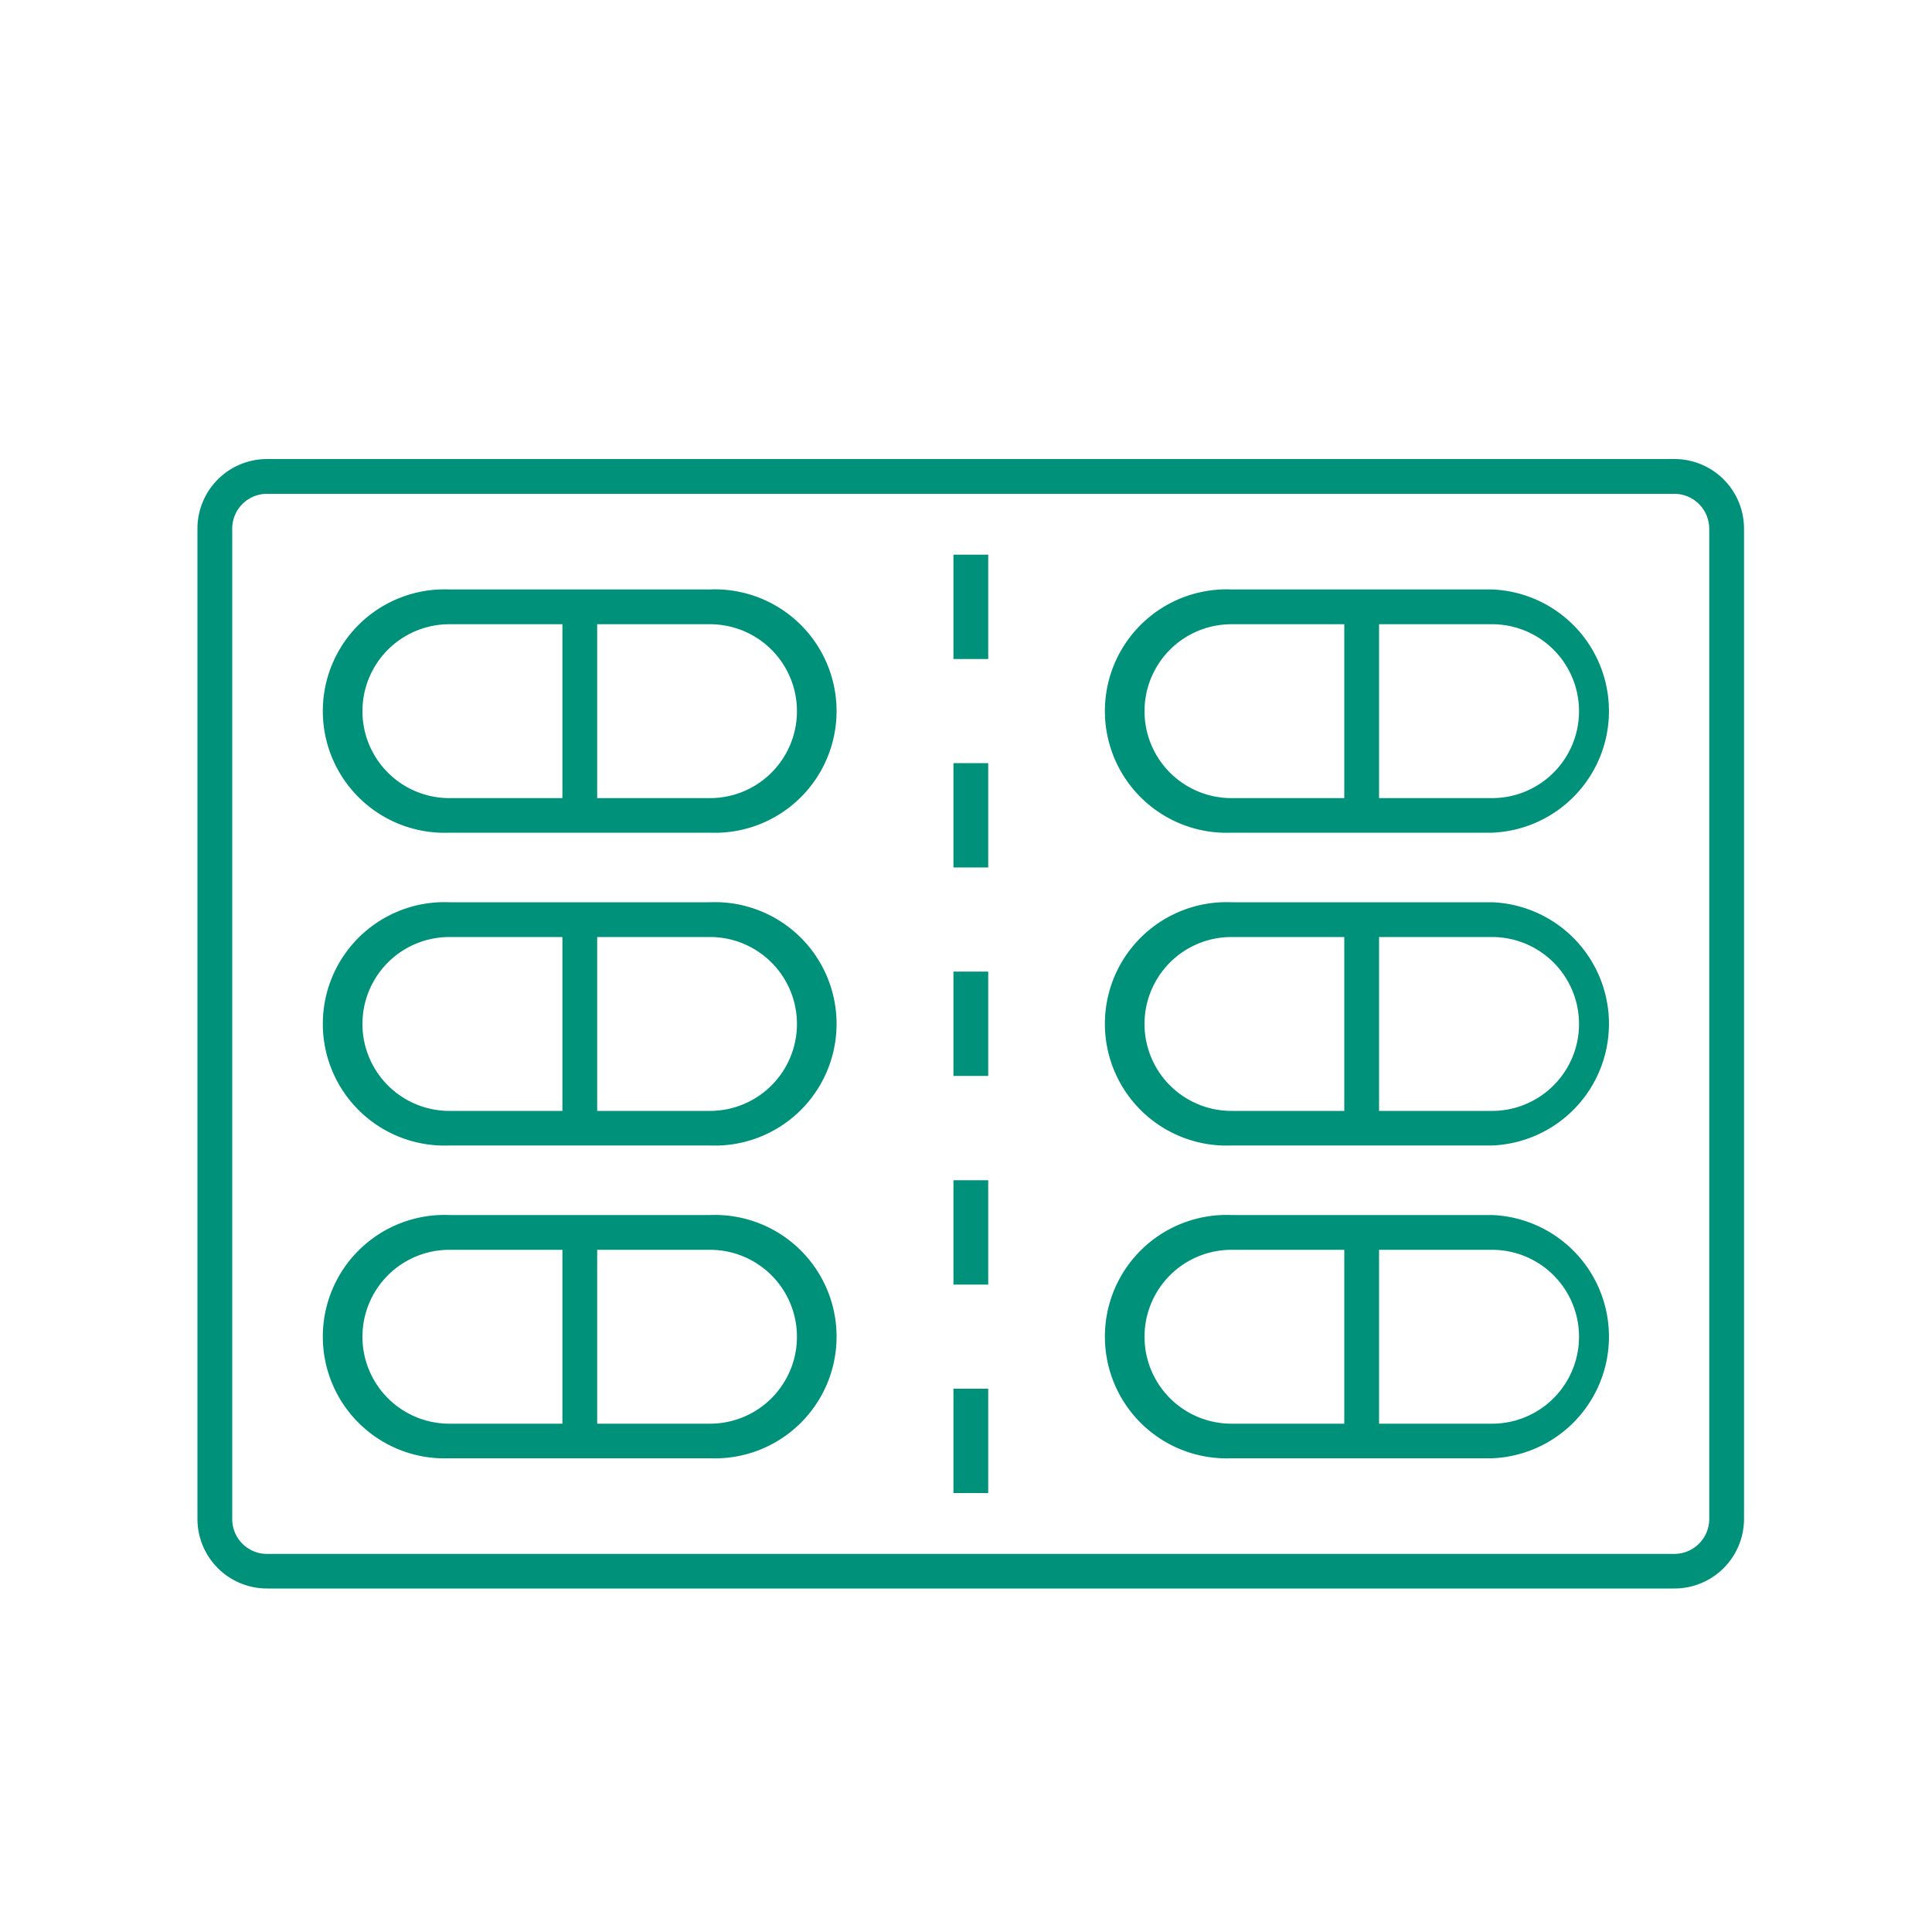
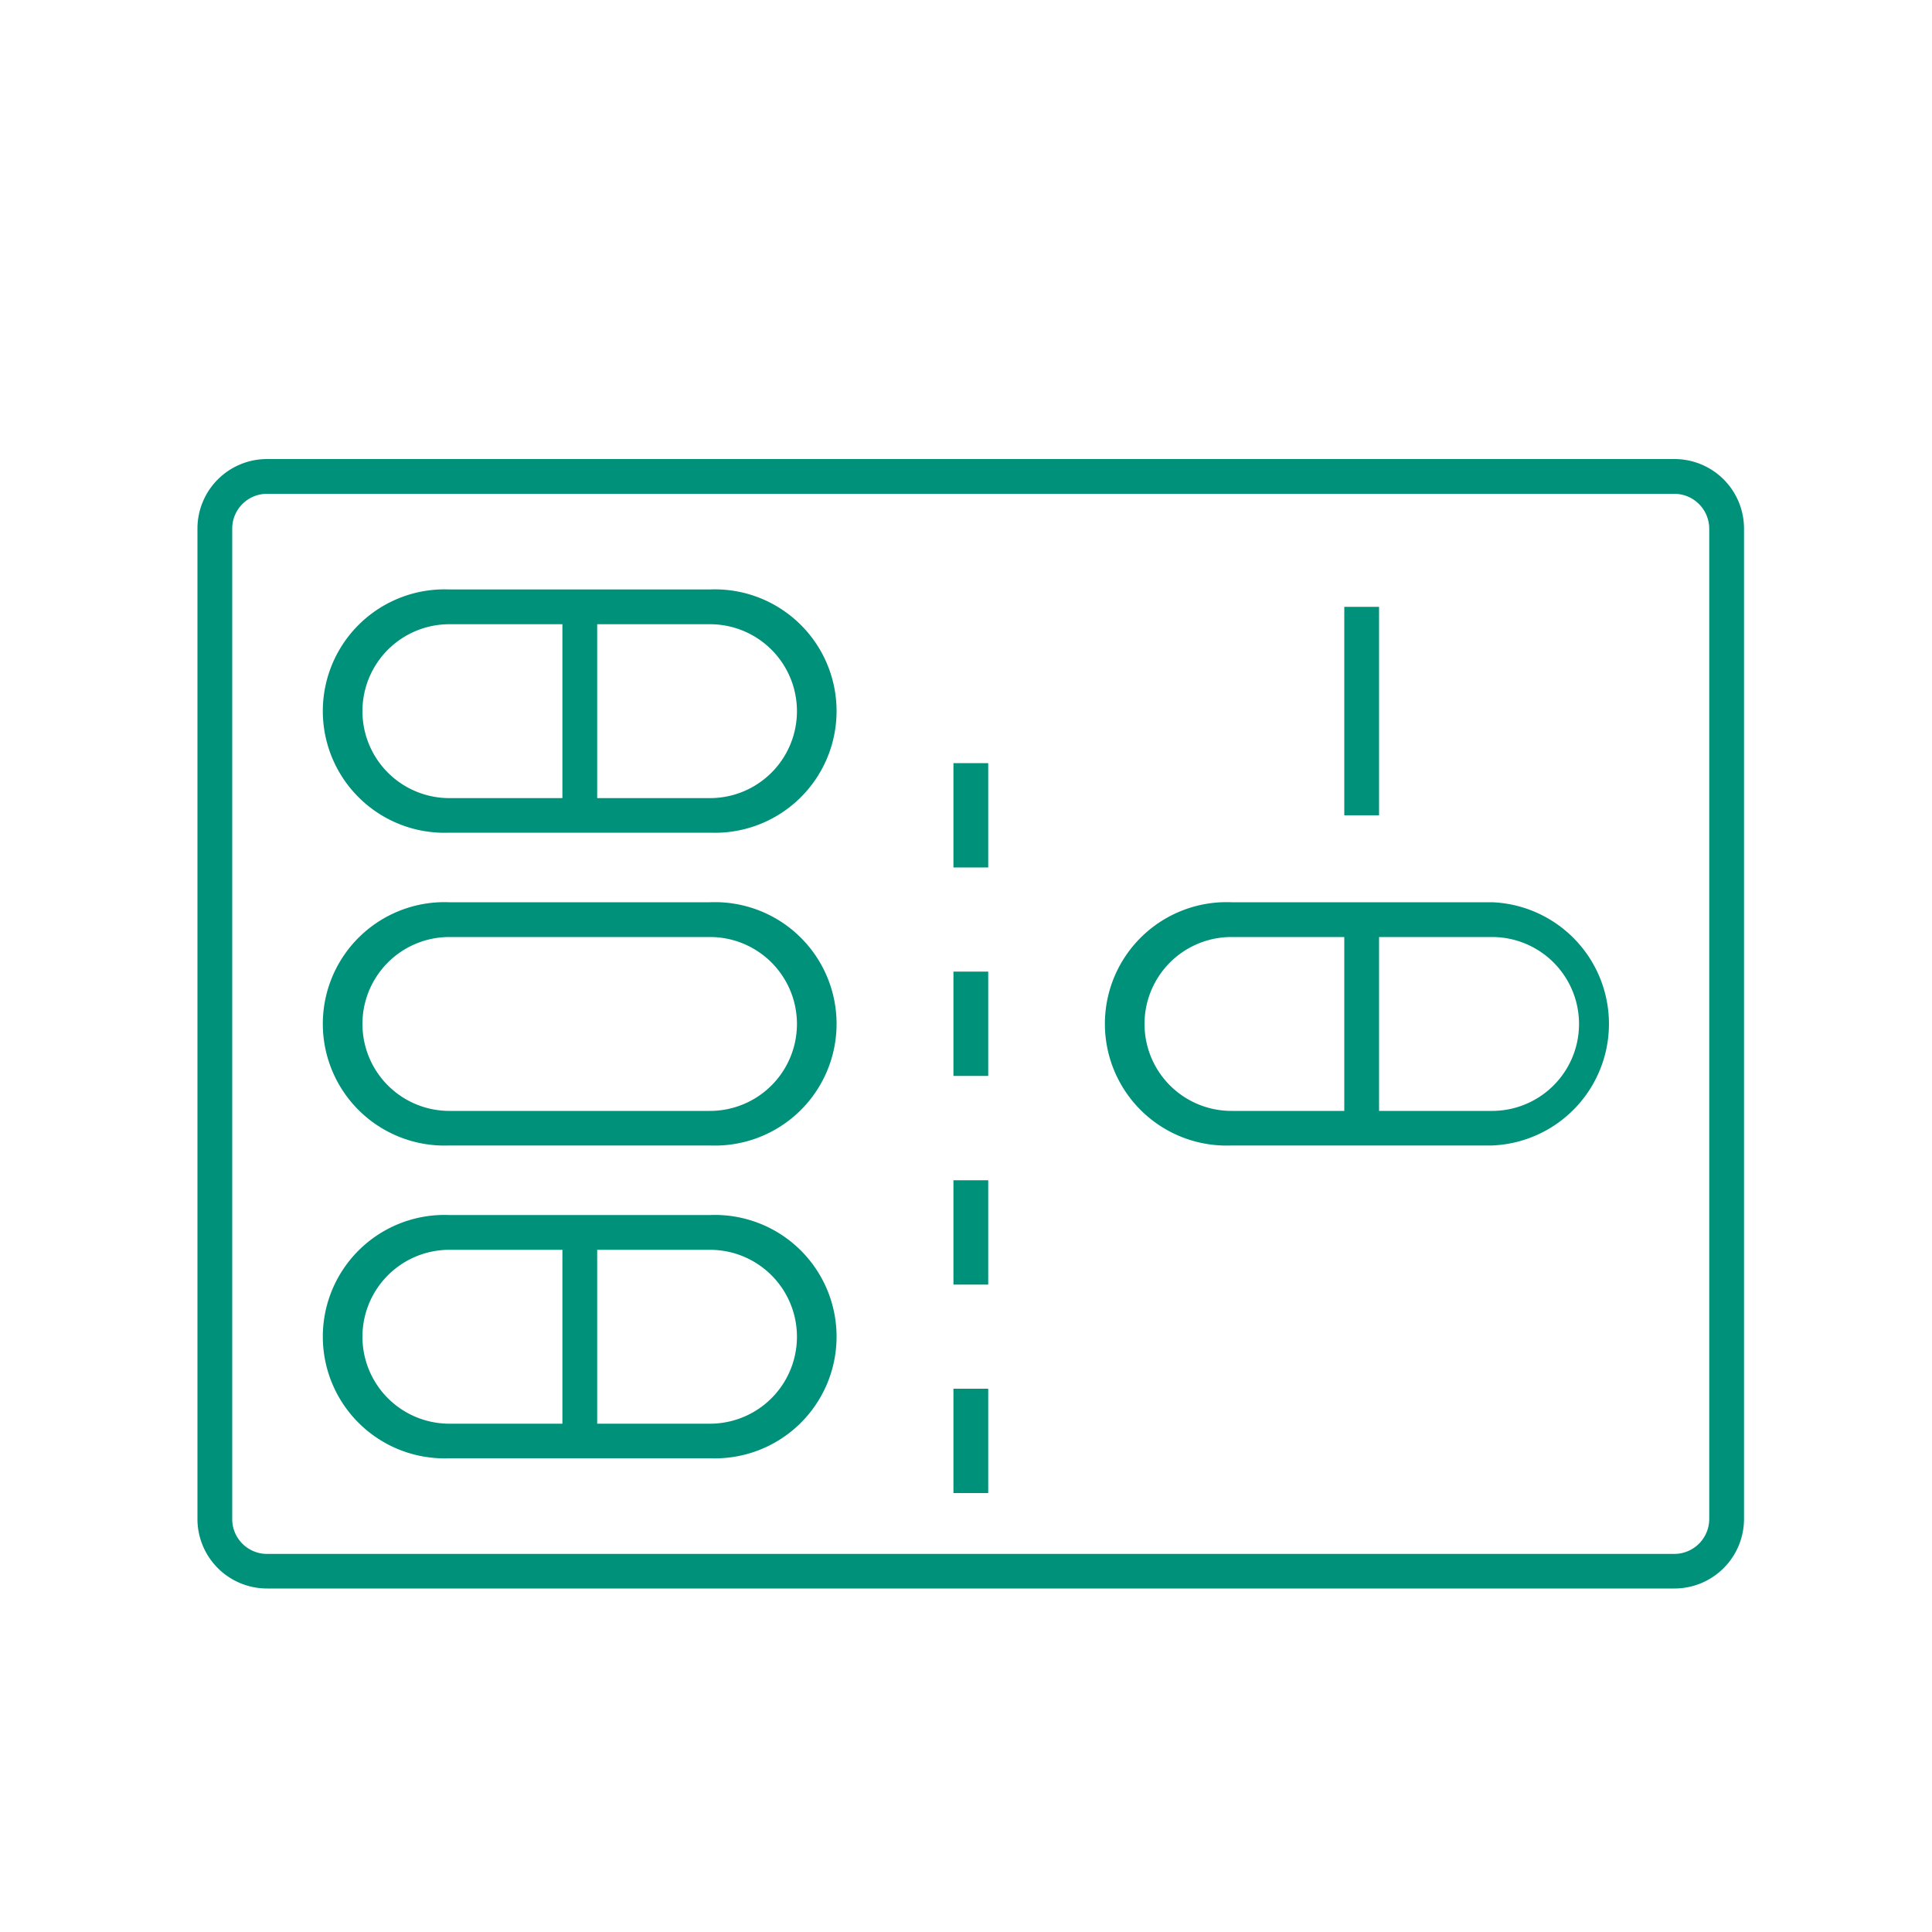
<svg xmlns="http://www.w3.org/2000/svg" id="图层_1" data-name="图层 1" viewBox="0 0 100 100">
  <path d="M86.67,82.22H13.82a3.6,3.6,0,0,1-3.6-3.59V27.36a3.6,3.6,0,0,1,3.6-3.6H86.67a3.6,3.6,0,0,1,3.6,3.6V78.63A3.6,3.6,0,0,1,86.67,82.22ZM13.82,25.56a1.8,1.8,0,0,0-1.8,1.8V78.63a1.8,1.8,0,0,0,1.8,1.8H86.67a1.81,1.81,0,0,0,1.8-1.8V27.36a1.81,1.81,0,0,0-1.8-1.8Z" fill="#00917b" />
-   <rect x="49.35" y="28.71" width="1.8" height="5.4" fill="#00917b" />
  <rect x="49.35" y="39.5" width="1.8" height="5.4" fill="#00917b" />
  <rect x="49.35" y="50.29" width="1.8" height="5.4" fill="#00917b" />
  <rect x="49.35" y="61.09" width="1.8" height="5.4" fill="#00917b" />
  <rect x="49.35" y="71.88" width="1.8" height="5.4" fill="#00917b" />
  <path d="M36.75,43.1H23.26a6.3,6.3,0,1,1,0-12.59H36.75a6.3,6.3,0,1,1,0,12.59ZM23.26,32.31a4.5,4.5,0,1,0,0,9H36.75a4.5,4.5,0,1,0,0-9Z" fill="#00917b" />
  <rect x="29.11" y="31.41" width="1.8" height="10.79" fill="#00917b" />
  <path d="M36.75,59.29H23.26a6.3,6.3,0,1,1,0-12.59H36.75a6.3,6.3,0,1,1,0,12.59ZM23.26,48.5a4.5,4.5,0,1,0,0,9H36.75a4.5,4.5,0,1,0,0-9Z" fill="#00917b" />
-   <rect x="29.11" y="47.6" width="1.8" height="10.79" fill="#00917b" />
  <path d="M36.75,75.48H23.26a6.3,6.3,0,1,1,0-12.59H36.75a6.3,6.3,0,1,1,0,12.59ZM23.26,64.69a4.5,4.5,0,1,0,0,9H36.75a4.5,4.5,0,1,0,0-9Z" fill="#00917b" />
  <rect x="29.11" y="63.79" width="1.8" height="10.79" fill="#00917b" />
-   <path d="M77.23,43.1H63.74a6.3,6.3,0,1,1,0-12.59H77.23a6.3,6.3,0,0,1,0,12.59ZM63.74,32.31a4.5,4.5,0,1,0,0,9H77.23a4.5,4.5,0,1,0,0-9Z" fill="#00917b" />
  <rect x="69.58" y="31.41" width="1.8" height="10.79" fill="#00917b" />
  <path d="M77.23,59.29H63.74a6.3,6.3,0,1,1,0-12.59H77.23a6.3,6.3,0,0,1,0,12.59ZM63.74,48.5a4.5,4.5,0,1,0,0,9H77.23a4.5,4.5,0,1,0,0-9Z" fill="#00917b" />
  <rect x="69.58" y="47.6" width="1.8" height="10.79" fill="#00917b" />
-   <path d="M77.23,75.48H63.74a6.3,6.3,0,1,1,0-12.59H77.23a6.3,6.3,0,0,1,0,12.59ZM63.74,64.69a4.5,4.5,0,1,0,0,9H77.23a4.5,4.5,0,1,0,0-9Z" fill="#00917b" />
-   <rect x="69.58" y="63.79" width="1.8" height="10.79" fill="#00917b" />
</svg>